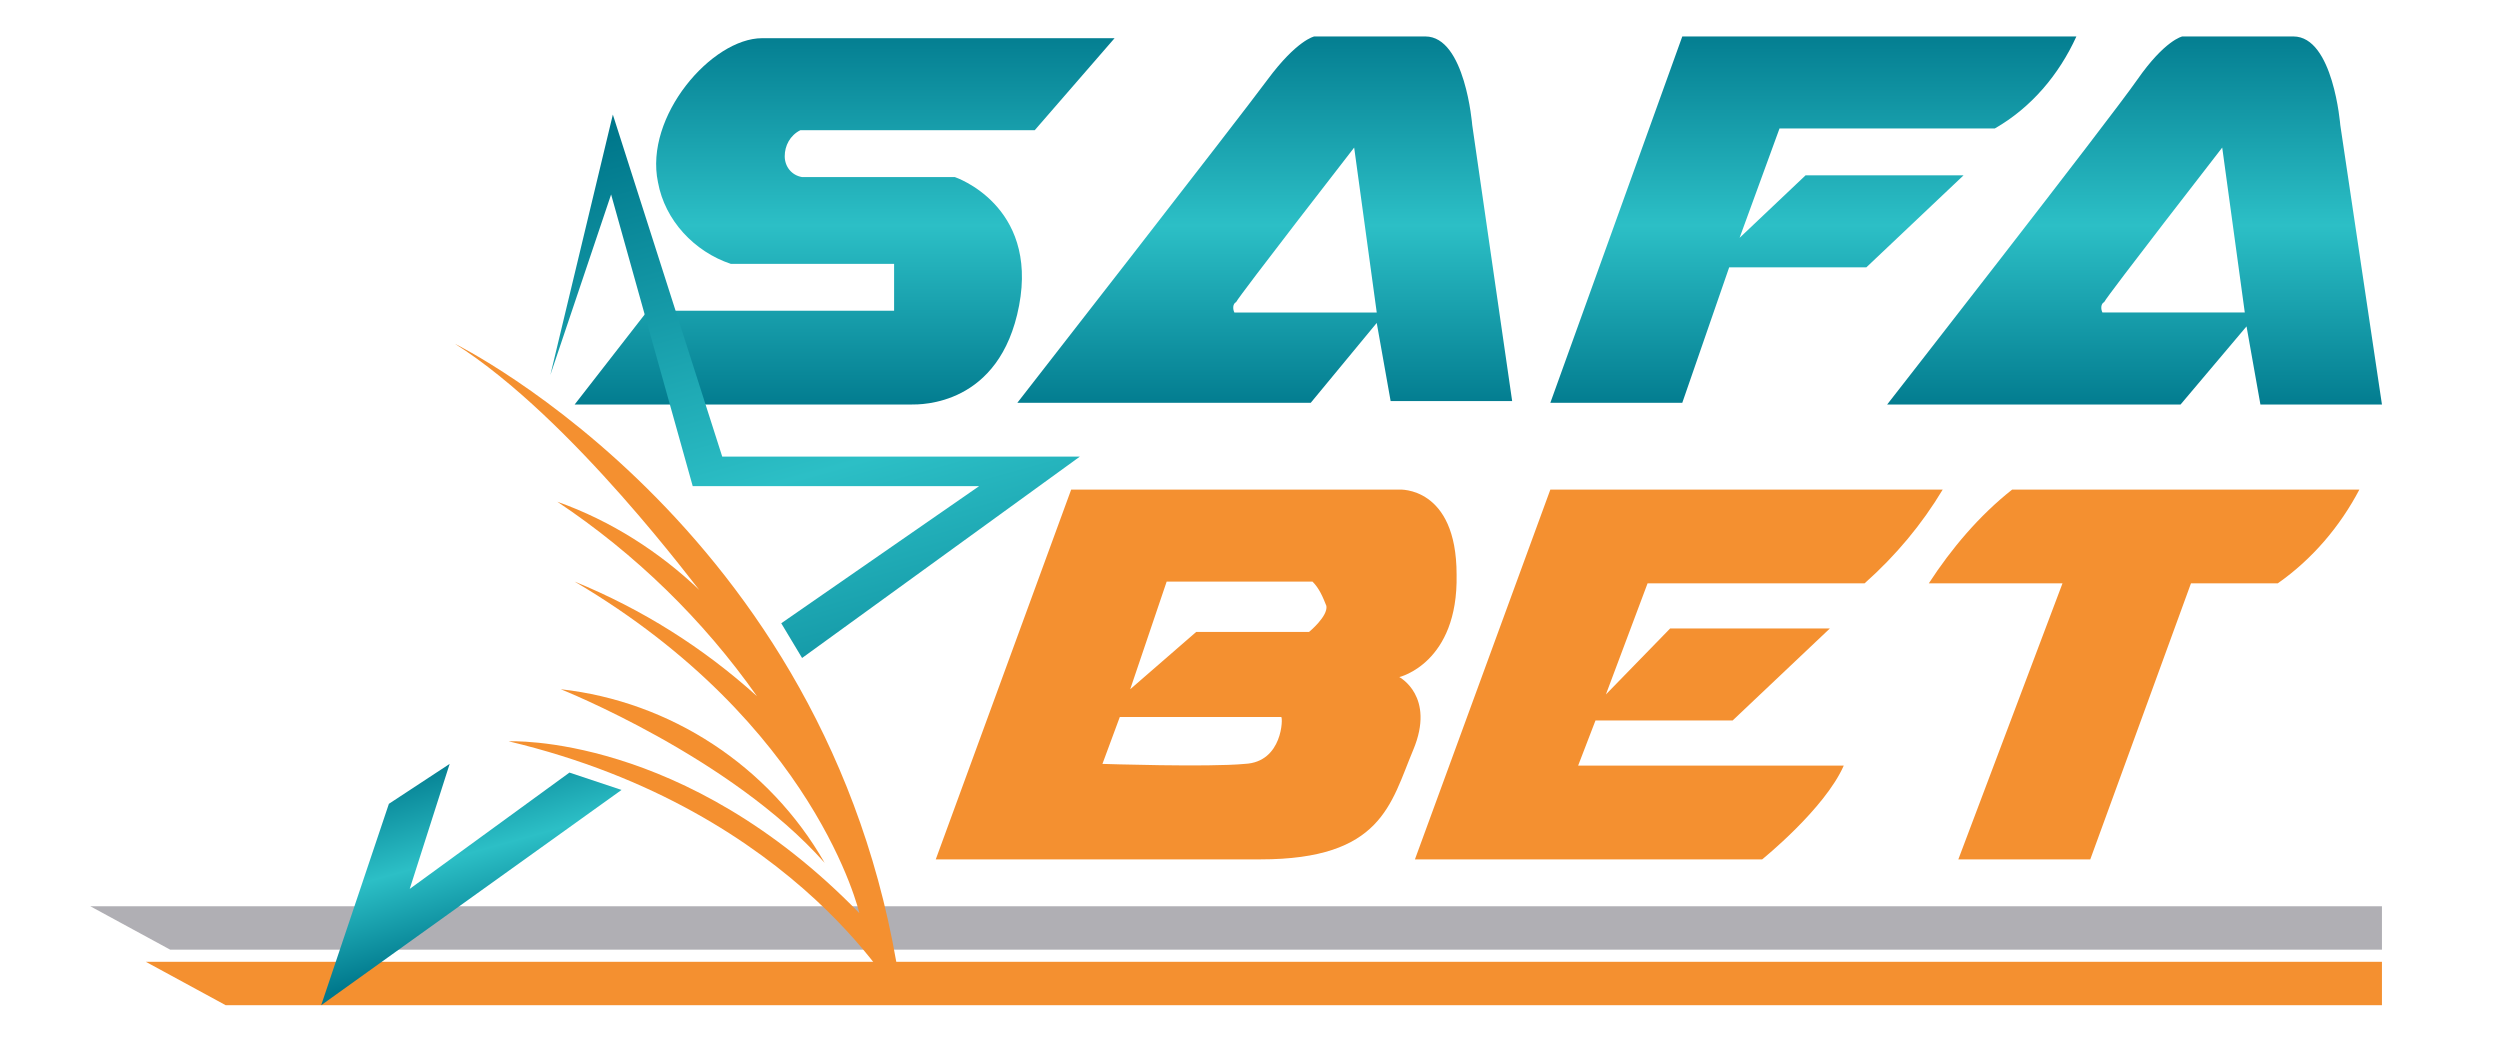
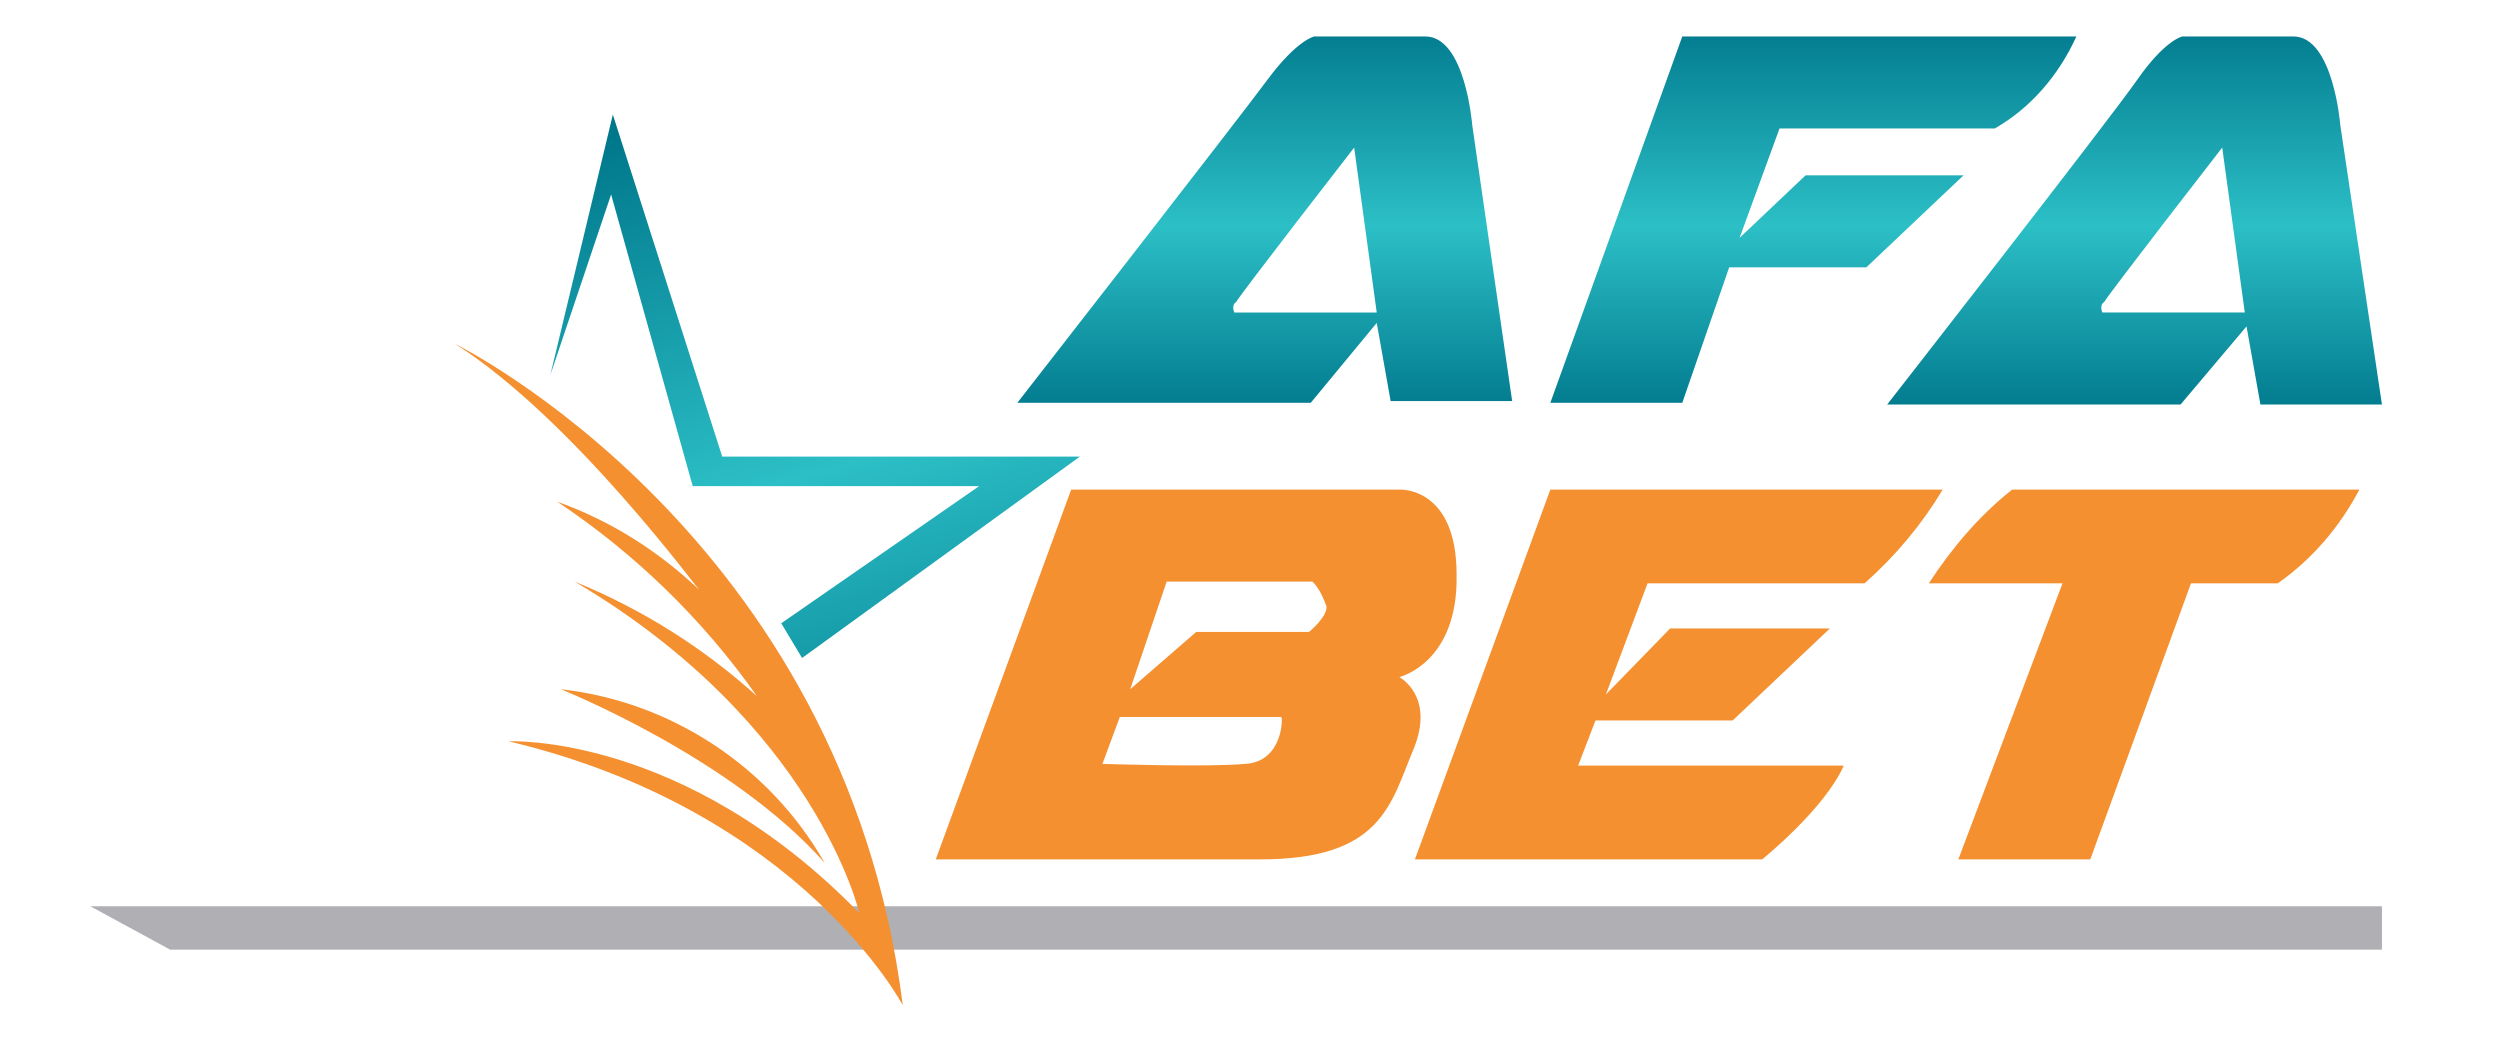
<svg xmlns="http://www.w3.org/2000/svg" id="Layer_1" x="0px" y="0px" viewBox="0 0 144 60" style="enable-background:new 0 0 144 60;" xml:space="preserve">
  <style type="text/css">	.st0{fill:none;}	.st1{fill:url(#SVGID_1_);}	.st2{fill:url(#SVGID_2_);}	.st3{fill:url(#SVGID_3_);}	.st4{fill:url(#SVGID_4_);}	.st5{fill:#F49030;}	.st6{fill:url(#SVGID_5_);}	.st7{fill:#B0AFB4;}	.st8{fill:url(#SVGID_6_);}</style>
  <g id="Layer_2_1_">
    <g id="Слой_1">
      <rect x="-31" class="st0" width="200" height="60" />
      <linearGradient id="SVGID_1_" gradientUnits="userSpaceOnUse" x1="48.625" y1="60.94" x2="48.625" y2="38" gradientTransform="matrix(1 0 0 -1 0 62)">
        <stop offset="0" style="stop-color:#00788C" />
        <stop offset="0.52" style="stop-color:#2CBFC6" />
        <stop offset="1" style="stop-color:#00788C" />
      </linearGradient>
-       <path class="st1" d="M37.3,17.9h14.2v-2.7h-9.4c-2.1-0.7-3.8-2.5-4.2-4.7c-0.8-3.8,3.1-8.3,6-8.3h20.3l-4.6,5.3H46.1   c-0.6,0.3-0.9,0.9-0.9,1.5c0,0.6,0.4,1.1,1,1.2c0.1,0,0.1,0,0.2,0H55c0,0,4.8,1.6,3.7,7.4s-5.7,5.7-6.2,5.7H33.1L37.3,17.9z" />
      <linearGradient id="SVGID_2_" gradientUnits="userSpaceOnUse" x1="72.895" y1="60.94" x2="72.895" y2="38" gradientTransform="matrix(1 0 0 -1 0 62)">
        <stop offset="0" style="stop-color:#00788C" />
        <stop offset="0.52" style="stop-color:#2CBFC6" />
        <stop offset="1" style="stop-color:#00788C" />
      </linearGradient>
      <path class="st2" d="M84.8,7.2c0,0-0.4-5.1-2.7-5.1h-6.4c0,0-1,0.2-2.7,2.5S58.6,23.2,58.6,23.2h16.9l3.8-4.6l0.8,4.5h7L84.8,7.2z    M71.1,18c-0.1-0.2-0.1-0.5,0.1-0.6C71.4,17,78,8.5,78,8.5l1.3,9.5H71.1z" />
      <linearGradient id="SVGID_3_" gradientUnits="userSpaceOnUse" x1="122.915" y1="60.94" x2="122.915" y2="38" gradientTransform="matrix(1 0 0 -1 0 62)">
        <stop offset="0" style="stop-color:#00788C" />
        <stop offset="0.52" style="stop-color:#2CBFC6" />
        <stop offset="1" style="stop-color:#00788C" />
      </linearGradient>
      <path class="st3" d="M134.8,7.2c0,0-0.4-5.1-2.7-5.1h-6.4c0,0-1,0.2-2.6,2.5s-14.4,18.7-14.4,18.7h16.9l3.8-4.5l0.8,4.5h7   L134.8,7.2z M121.1,18c-0.1-0.2-0.1-0.5,0.1-0.6c0.2-0.4,6.8-8.9,6.8-8.9l1.3,9.5H121.1z" />
      <linearGradient id="SVGID_4_" gradientUnits="userSpaceOnUse" x1="104.405" y1="60.94" x2="104.405" y2="38" gradientTransform="matrix(1 0 0 -1 0 62)">
        <stop offset="0" style="stop-color:#00788C" />
        <stop offset="0.52" style="stop-color:#2CBFC6" />
        <stop offset="1" style="stop-color:#00788C" />
      </linearGradient>
      <path class="st4" d="M96.9,2.1l-7.6,21.1h7.6l2.7-7.8h7.9l5.6-5.3h-9.1l-3.8,3.6l2.3-6.3h12.4c2.1-1.2,3.7-3.1,4.7-5.3L96.9,2.1z" />
      <path class="st5" d="M83.9,33.1c0-5.1-3.3-4.9-3.3-4.9H61.7l-7.8,21.3h18.7c7,0,7.5-3.2,8.8-6.3S80.6,39,80.6,39   S84,38.2,83.9,33.1z M71.7,44c-2.1,0.2-8.2,0-8.2,0l1-2.7h9.3C73.9,41.3,73.9,43.9,71.7,44z M75.4,36.4h-6.5l-3.8,3.3l2.1-6.2h8.4   c0.4,0.4,0.6,0.9,0.8,1.4C76.5,35.5,75.4,36.4,75.4,36.4L75.4,36.4z" />
      <path class="st5" d="M89.3,28.2l-7.8,21.3h20c0,0,3.6-2.9,4.7-5.4H90.9l1-2.6h7.9l5.6-5.3h-9.2L92.5,40l2.4-6.4h12.5   c1.8-1.6,3.3-3.4,4.5-5.4L89.3,28.2z" />
      <path class="st5" d="M115.9,28.2h20c-1.1,2.1-2.7,4-4.7,5.4h-5l-5.8,15.9h-7.6l6-15.9h-7.7C112.4,31.6,114,29.7,115.9,28.2z" />
      <linearGradient id="SVGID_5_" gradientUnits="userSpaceOnUse" x1="41.939" y1="55.89" x2="53.159" y2="15.64" gradientTransform="matrix(1 0 0 -1 0 62)">
        <stop offset="0" style="stop-color:#00788C" />
        <stop offset="0.52" style="stop-color:#2CBFC6" />
        <stop offset="1" style="stop-color:#00788C" />
      </linearGradient>
      <polygon class="st6" points="31.7,21.6 35.3,6.6 41.6,26.3 62.2,26.3 46.2,37.9 45,35.9 56.4,28 39.9,28 35.2,11.2   " />
      <polygon class="st7" points="5.2,52.2 9.8,54.7 137.2,54.7 137.2,52.2   " />
-       <polygon class="st5" points="8.4,55.4 13,57.9 137.2,57.9 137.2,55.4   " />
      <linearGradient id="SVGID_6_" gradientUnits="userSpaceOnUse" x1="24.802" y1="18.57" x2="27.952" y2="7.26" gradientTransform="matrix(1 0 0 -1 0 62)">
        <stop offset="0" style="stop-color:#00788C" />
        <stop offset="0.52" style="stop-color:#2CBFC6" />
        <stop offset="1" style="stop-color:#00788C" />
      </linearGradient>
-       <path class="st8" d="M22.4,46.3l-3.9,11.6l17.3-12.4l-3-1l-9.2,6.7l2.3-7.2L22.4,46.3z" />
      <path class="st5" d="M26.2,19.8c0,0,22.4,11,25.8,38.1c0,0-5.9-11.2-22.7-15.2c0,0,10.1-0.5,20.2,9.9c0,0-2.5-10.9-16.4-19.1   c3.9,1.6,7.4,3.8,10.5,6.6c-3.1-4.4-7-8.2-11.5-11.2c3.1,1.1,5.9,2.9,8.2,5.1C40.3,34.1,33,24.1,26.2,19.8z" />
      <path class="st5" d="M47.5,49.7c-3.2-5.6-8.9-9.3-15.2-10C32.3,39.7,42.1,43.6,47.5,49.7z" />
    </g>
  </g>
</svg>